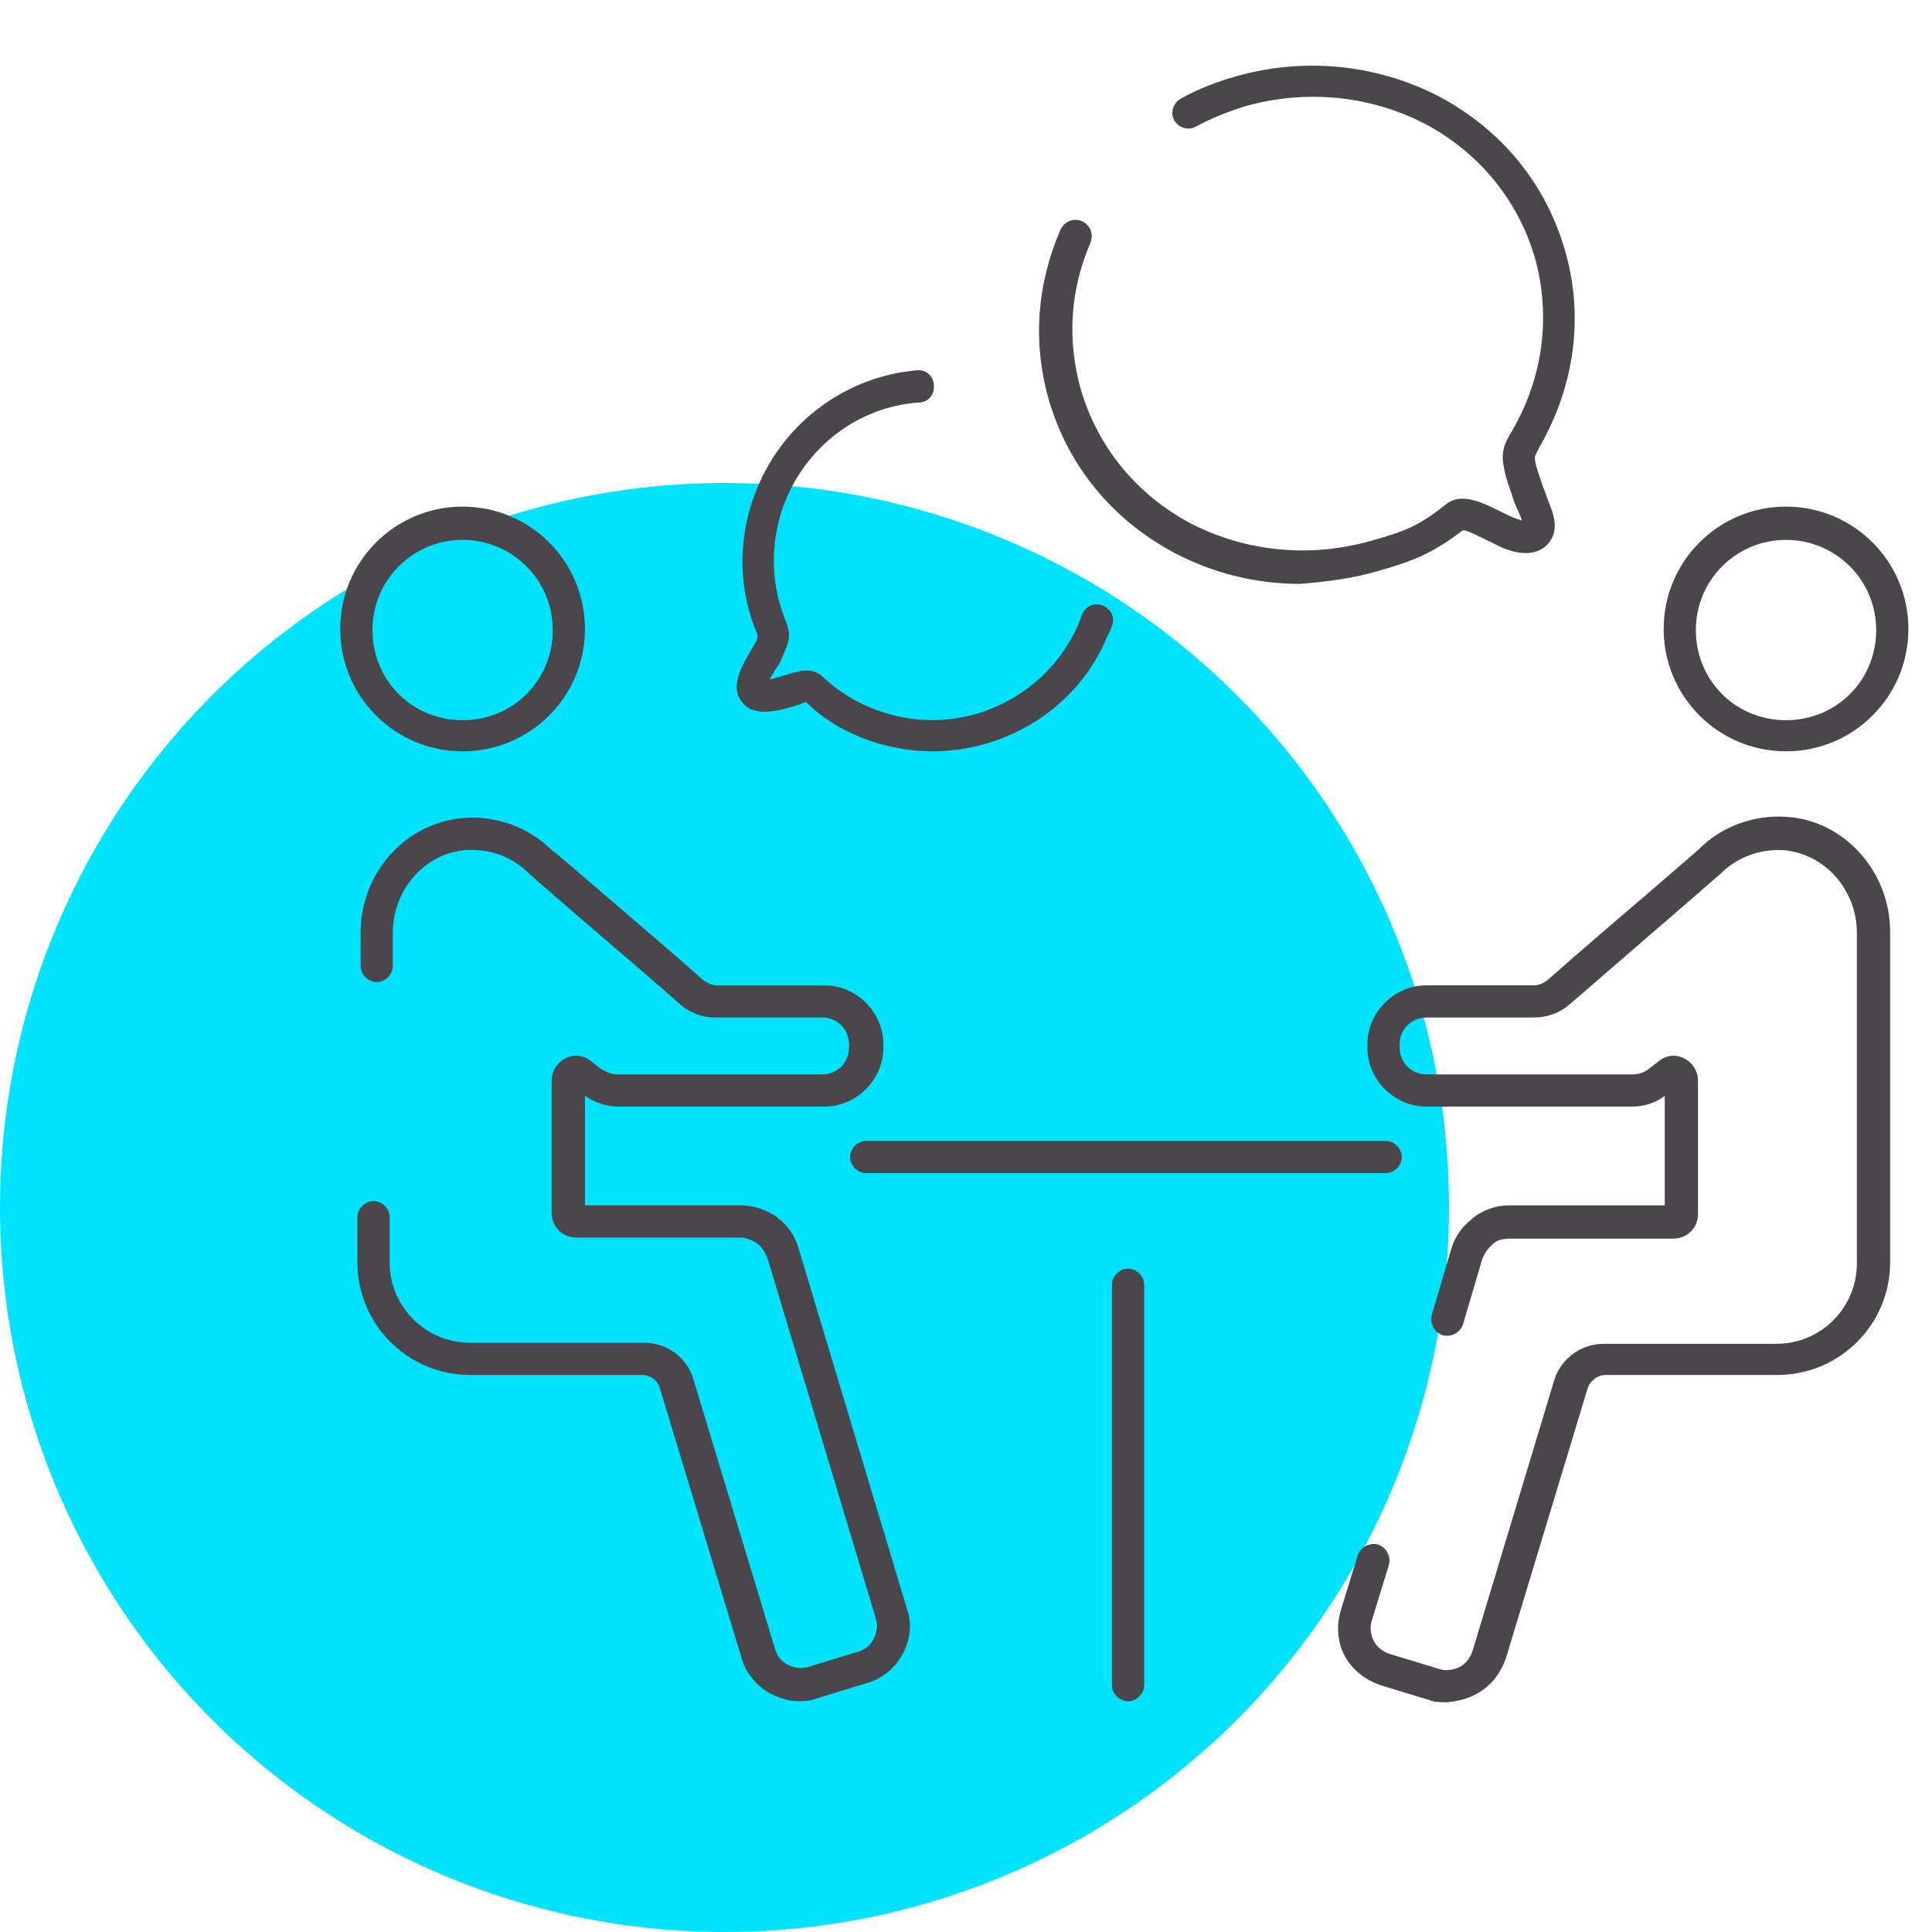
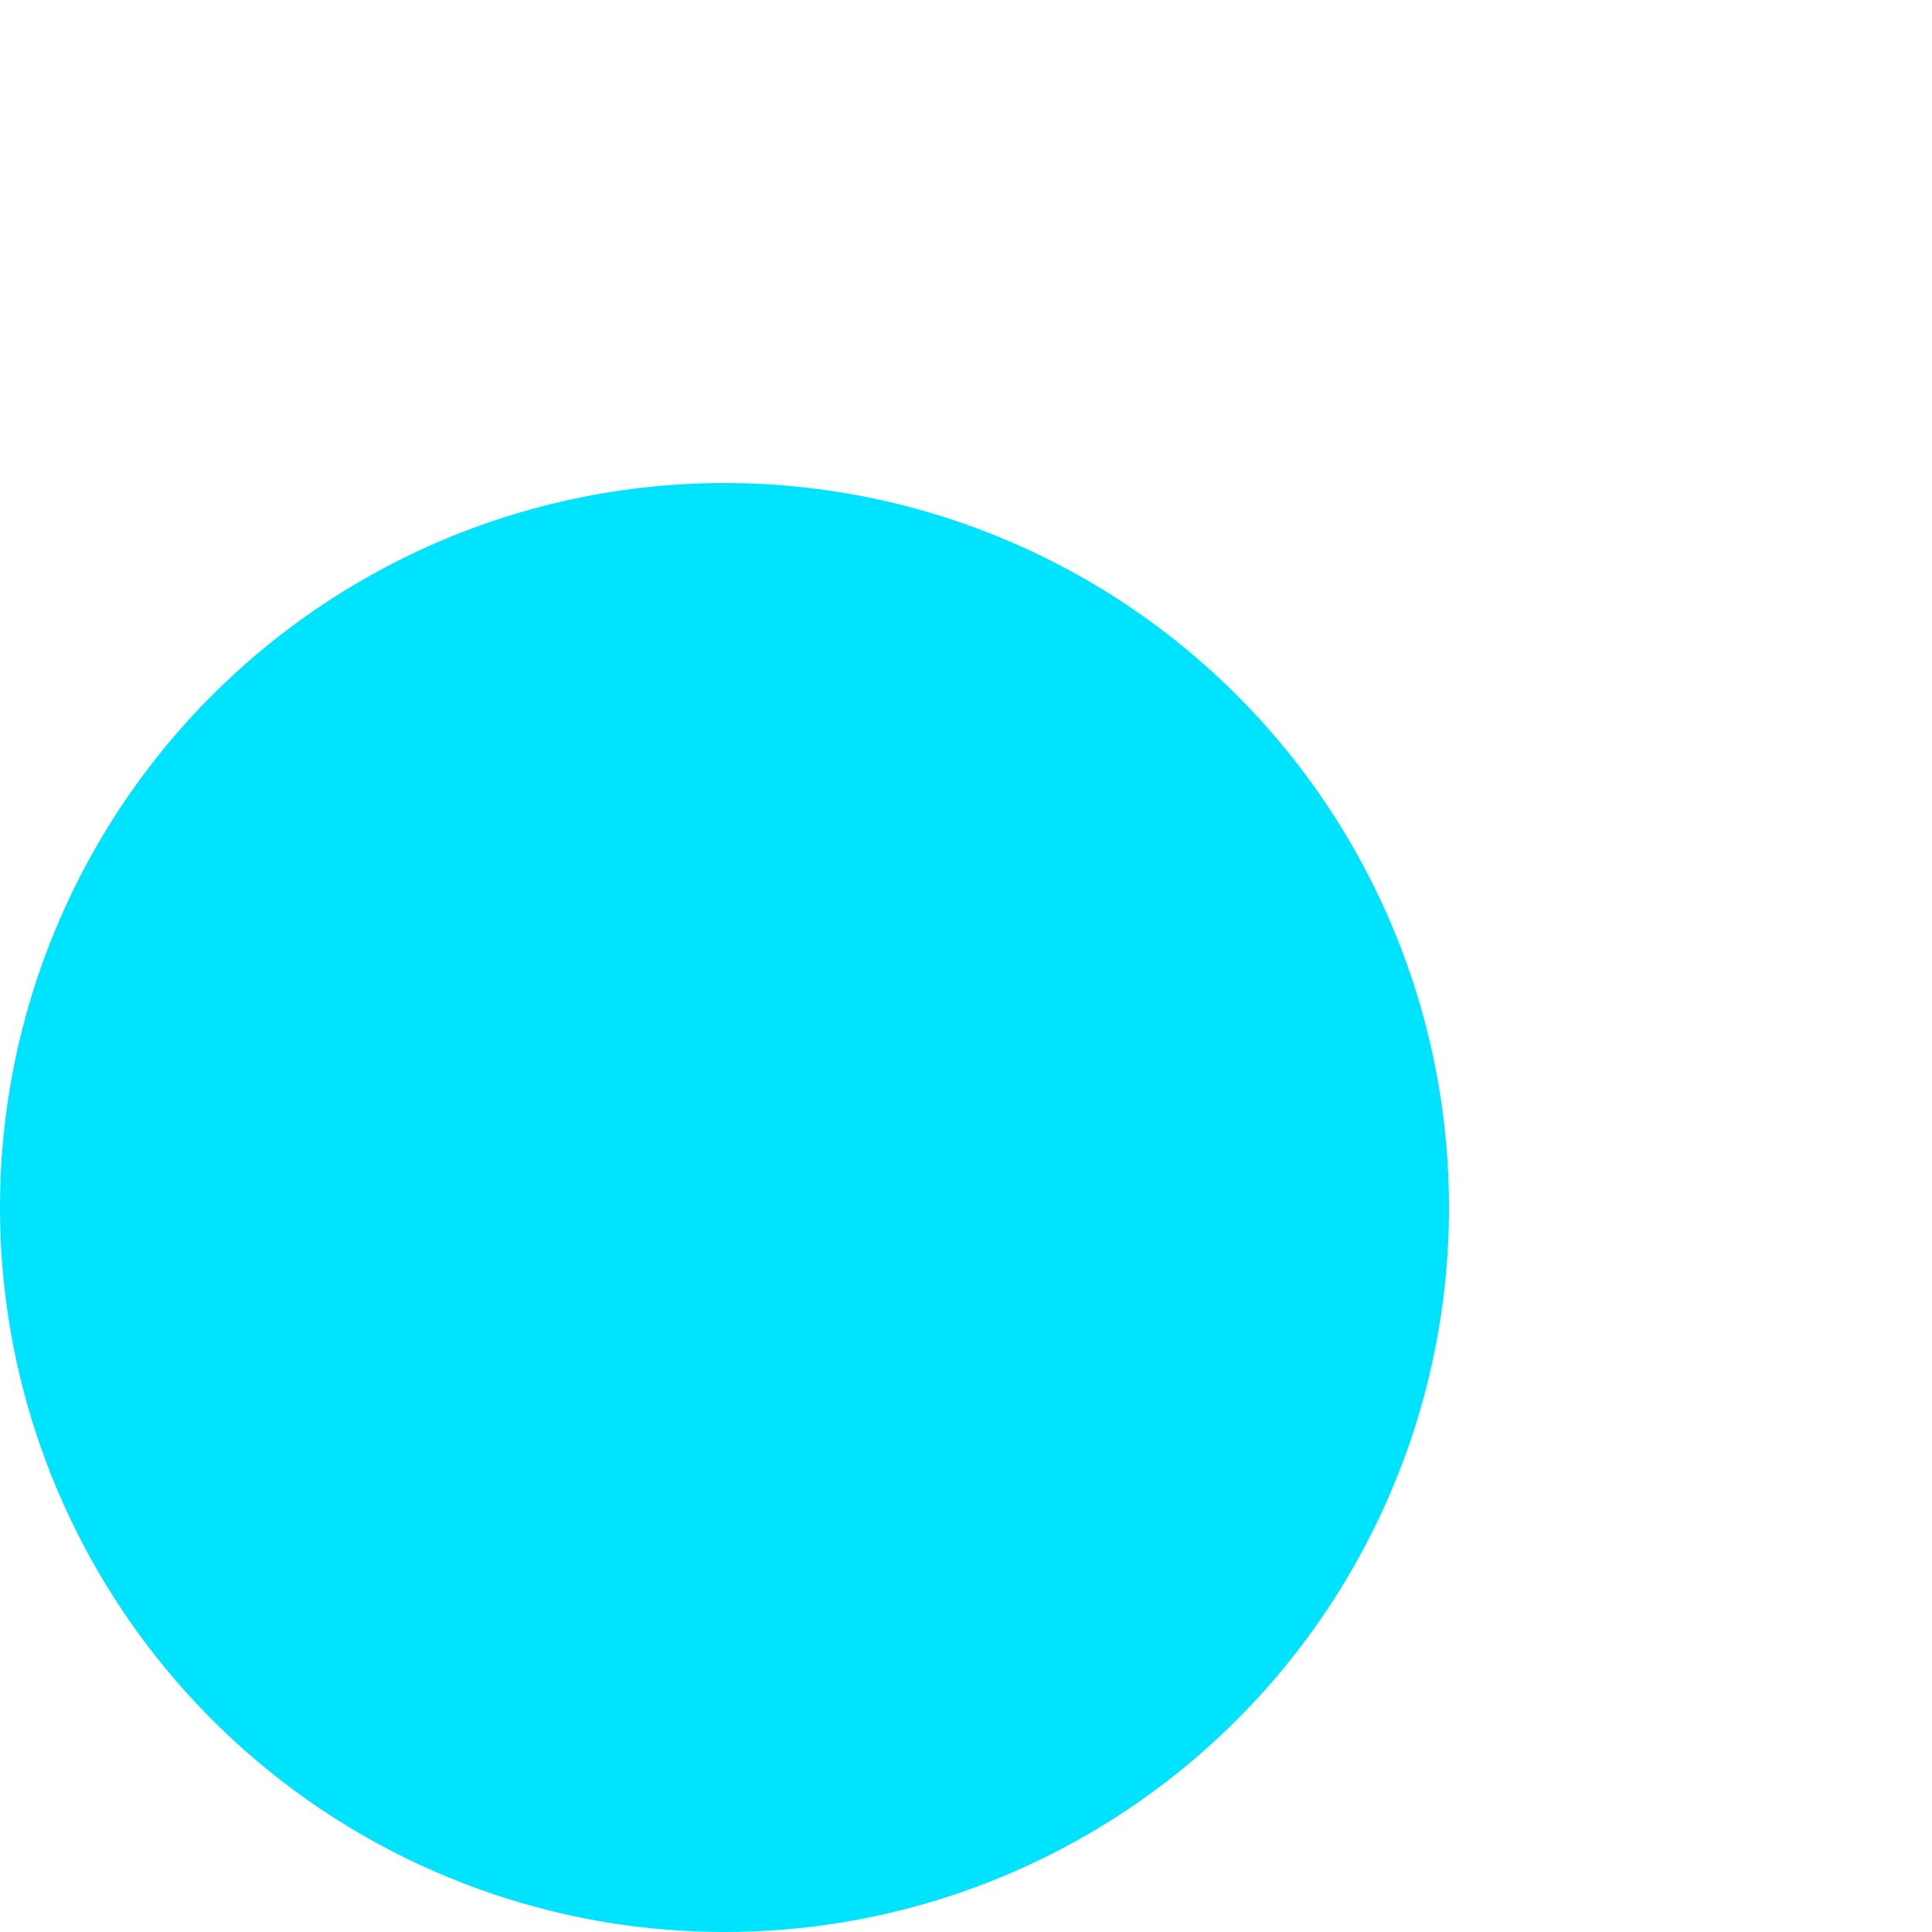
<svg xmlns="http://www.w3.org/2000/svg" version="1.1" id="Layer_1" x="0px" y="0px" viewBox="0 0 180 180" style="enable-background:new 0 0 180 180;" xml:space="preserve">
  <style type="text/css">
	.st0{fill:#00E3FF;}
	.st1{fill:#4B454C;}
</style>
  <circle id="icon-bg" class="st0" cx="67.5" cy="112.5" r="67.5" />
-   <path id="icon" class="st1" d="M43.1,70c-6.3,0-11.4-5.1-11.4-11.4s5.1-11.4,11.4-11.4s11.4,5.1,11.4,11.4S49.4,70,43.1,70z   M43.1,50.3c-4.6,0-8.4,3.7-8.4,8.4s3.7,8.4,8.4,8.4s8.4-3.7,8.4-8.4S47.7,50.3,43.1,50.3z M76.2,158.2l4.6-1.4  c1.4-0.4,2.6-1.4,3.3-2.7c0.7-1.3,0.9-2.8,0.4-4.2l-10.1-33.6c-0.3-1.1-1-2.1-1.9-2.8l-0.1-0.1c-1-0.7-2.2-1.1-3.4-1.1H54.5v-10.2  c0.9,0.6,2,1,3.1,1h19.2c3,0,5.5-2.5,5.5-5.5v-0.3c0-3-2.5-5.5-5.5-5.5h-10c-0.5,0-0.9-0.2-1.3-0.5c-1.9-1.7-6.1-5.3-9.6-8.3  c-2.2-1.9-4.3-3.7-4.5-3.8c-2.1-2.1-5.1-3.2-8.1-3c-5.5,0.4-9.7,5.1-9.7,10.7v3.1c0,0.8,0.7,1.5,1.5,1.5s1.5-0.7,1.5-1.5v-3.1  c0-4.1,3.1-7.5,6.9-7.7c2.2-0.1,4.2,0.6,5.8,2.2c0.1,0.1,0.8,0.7,4.6,4c3.4,2.9,7.7,6.6,9.5,8.2c0.9,0.8,2.1,1.2,3.2,1.2h10  c1.4,0,2.5,1.1,2.5,2.5v0.3c0,1.4-1.1,2.5-2.5,2.5H57.5c-0.5,0-1-0.2-1.5-0.5l-0.9-0.7c-0.7-0.6-1.6-0.7-2.4-0.3  c-0.8,0.4-1.3,1.2-1.3,2.1V113c0,1.3,1,2.3,2.3,2.3h15.2c0.6,0,1.1,0.2,1.6,0.5l0.1,0.1c0.4,0.3,0.7,0.8,0.9,1.3l10.1,33.6  c0.2,0.6,0.1,1.3-0.2,1.9c-0.3,0.6-0.8,1-1.5,1.2l-4.6,1.4c-0.6,0.2-1.3,0.1-1.9-0.2c-0.6-0.3-1-0.8-1.2-1.5l-7.6-25.1  c-0.6-2-2.4-3.4-4.6-3.4l-15.3,0l-0.2,0l-0.2,0c-0.2,0-0.3,0-0.5,0c-4.1,0-7.5-3.3-7.5-7.5v-4.2c0-0.8-0.7-1.5-1.5-1.5  s-1.5,0.7-1.5,1.5v4.2c0,5.8,4.7,10.5,10.5,10.5c0.2,0,0.3,0,0.5,0c0.1,0,0.2,0,0.3,0h15.2c0.8,0,1.5,0.5,1.7,1.3l7.6,25.1  c0.4,1.4,1.4,2.6,2.7,3.3c0.8,0.4,1.7,0.7,2.6,0.7C75.2,158.5,75.7,158.4,76.2,158.2z M166.4,70c-6.3,0-11.4-5.1-11.4-11.4  s5.1-11.4,11.4-11.4s11.4,5.1,11.4,11.4S172.7,70,166.4,70z M166.4,50.3c-4.6,0-8.4,3.7-8.4,8.4s3.7,8.4,8.4,8.4s8.4-3.7,8.4-8.4  S171,50.3,166.4,50.3z M137.6,157.8c1.3-0.7,2.2-1.9,2.7-3.3l7.6-25.1c0.2-0.7,0.9-1.3,1.7-1.3h15.2c0.1,0,0.2,0,0.3,0  c0.2,0,0.3,0,0.5,0c5.8,0,10.5-4.7,10.5-10.5V86.8c0-5.6-4.3-10.4-9.7-10.7c-3-0.2-6,0.9-8.1,3c-0.2,0.2-2.3,2-4.5,3.9  c-3.4,2.9-7.7,6.6-9.6,8.3c-0.4,0.3-0.8,0.5-1.3,0.5h-10c-3,0-5.5,2.5-5.5,5.5v0.3c0,3,2.5,5.5,5.5,5.5H152c1.1,0,2.2-0.3,3.1-1  v10.2h-14.5c-1.2,0-2.4,0.4-3.4,1.2l-0.1,0.1c-0.9,0.7-1.6,1.7-1.9,2.8l-1.8,6.1c-0.2,0.8,0.2,1.6,1,1.9c0.8,0.2,1.6-0.2,1.9-1  l1.8-6.1c0.2-0.5,0.5-1,0.9-1.3l0.1-0.1c0.4-0.4,1-0.5,1.6-0.5h15.2c1.3,0,2.3-1,2.3-2.3v-12.4c0-0.9-0.5-1.7-1.3-2.1  c-0.8-0.4-1.7-0.3-2.4,0.3l-0.9,0.7c-0.4,0.3-0.9,0.5-1.5,0.5h-19.2c-1.4,0-2.5-1.1-2.5-2.5v-0.3c0-1.4,1.1-2.5,2.5-2.5h10  c1.2,0,2.4-0.4,3.3-1.2c1.9-1.6,6.1-5.3,9.5-8.2c3.8-3.3,4.5-3.9,4.6-4c1.5-1.5,3.6-2.3,5.8-2.2c3.9,0.3,6.9,3.7,6.9,7.7v30.8  c0,4.1-3.3,7.5-7.5,7.5c-0.2,0-0.3,0-0.5,0l-15.6,0c-2.1,0-4,1.4-4.6,3.4l-7.6,25.2c-0.2,0.6-0.6,1.2-1.2,1.5  c-0.6,0.3-1.3,0.4-1.9,0.2l-4.6-1.4c-0.6-0.2-1.2-0.6-1.5-1.2c-0.3-0.6-0.4-1.3-0.2-1.9l1.6-5.2c0.2-0.8-0.2-1.6-1-1.9  c-0.8-0.2-1.6,0.2-1.9,1l-1.6,5.2c-0.4,1.4-0.3,2.9,0.4,4.2c0.7,1.3,1.9,2.2,3.3,2.7l4.6,1.4c0.5,0.2,1.1,0.2,1.6,0.2  C135.8,158.5,136.7,158.3,137.6,157.8z M53,96.4 M130.6,107.8c0-0.8-0.7-1.5-1.5-1.5H80.7c-0.8,0-1.5,0.7-1.5,1.5s0.7,1.5,1.5,1.5  h48.4C129.9,109.3,130.6,108.6,130.6,107.8z M106.6,157v-37.3c0-0.8-0.7-1.5-1.5-1.5s-1.5,0.7-1.5,1.5V157c0,0.8,0.7,1.5,1.5,1.5  S106.6,157.8,106.6,157z M128.4,53.2c3.5-1,5.1-1.7,7.9-3.8c0.5,0,1.7,0.7,2.8,1.2c0.9,0.5,3.4,1.7,5,0.2c1.3-1.3,0.6-3,0.2-4  c-0.1-0.2-0.1-0.3-0.2-0.5c-0.1-0.4-0.3-0.8-0.4-1.1c-0.4-1.3-0.7-1.9-0.7-2.6c0-0.1,0-0.1,0.4-0.9c3.3-5.7,4.2-12.2,2.4-18.4  c-1.8-6.2-5.9-11.2-11.7-14.3c-5.8-3-12.5-3.7-18.9-1.9c-1.8,0.5-3.6,1.2-5.2,2.1c-0.7,0.4-1,1.3-0.6,2s1.3,1,2,0.6  c1.5-0.8,3-1.4,4.6-1.9c5.7-1.6,11.6-1,16.7,1.6c5.1,2.7,8.7,7.1,10.3,12.5c1.5,5.4,0.8,11.1-2.1,16.1c-0.6,1-0.9,1.6-0.9,2.6  c0.1,1.2,0.4,2.1,0.9,3.5c0.1,0.3,0.2,0.7,0.4,1.1c0.1,0.2,0.2,0.4,0.3,0.7c0.1,0.1,0.1,0.3,0.2,0.5c-0.3-0.1-0.7-0.2-1.3-0.5  c-2.4-1.2-4.3-2.2-5.8-1c-2.5,2-3.8,2.5-7,3.4c-5.7,1.6-11.6,1-16.7-1.6c-5.1-2.7-8.7-7.1-10.3-12.5c-1.3-4.6-1-9.3,0.9-13.7  c0.3-0.8,0-1.6-0.8-2c-0.8-0.3-1.6,0-2,0.8c-2.2,5.1-2.6,10.5-1.1,15.8c1.8,6.2,5.9,11.2,11.7,14.3c3.6,1.9,7.6,2.9,11.7,2.9  C123.6,54.2,126,53.9,128.4,53.2z M86.9,70c-1.8,0-3.6-0.3-5.3-0.8c-2.5-0.8-4.7-2-6.5-3.8c-0.2,0.1-0.4,0.1-0.5,0.2  c-1.9,0.6-4,1.2-5.2,0.1c-1.6-1.5-0.3-3.6,0.5-5c0.2-0.3,0.3-0.5,0.4-0.7c0.2-0.3,0.3-0.6,0.3-0.8c-1.8-4.2-1.9-8.8-0.3-13.1  c2.4-6.5,8.3-11,15.1-11.6c0.8-0.1,1.6,0.5,1.6,1.4c0.1,0.8-0.5,1.6-1.4,1.6C79.9,37.9,75,41.7,73,47.1c-1.3,3.6-1.2,7.5,0.3,11  c0.2,0.6,0.3,1.2,0.1,1.8c-0.1,0.4-0.3,0.8-0.6,1.5c-0.1,0.3-0.3,0.6-0.5,0.9c-0.2,0.3-0.4,0.7-0.6,1c0.6-0.1,1.4-0.4,1.8-0.5  c0.3-0.1,0.6-0.2,0.8-0.2c0.9-0.3,1.8-0.1,2.4,0.5c1.6,1.5,3.5,2.6,5.7,3.3c7.2,2.3,15.1-1.3,18.1-8.3c0.1-0.3,0.2-0.5,0.3-0.8  c0.3-0.8,1.1-1.2,1.9-0.9c0.8,0.3,1.2,1.1,0.9,1.9c-0.1,0.3-0.2,0.6-0.4,0.9C100.5,65.9,93.8,70,86.9,70z M70.6,59.1  C70.6,59.1,70.6,59.1,70.6,59.1S70.6,59.1,70.6,59.1z" />
</svg>